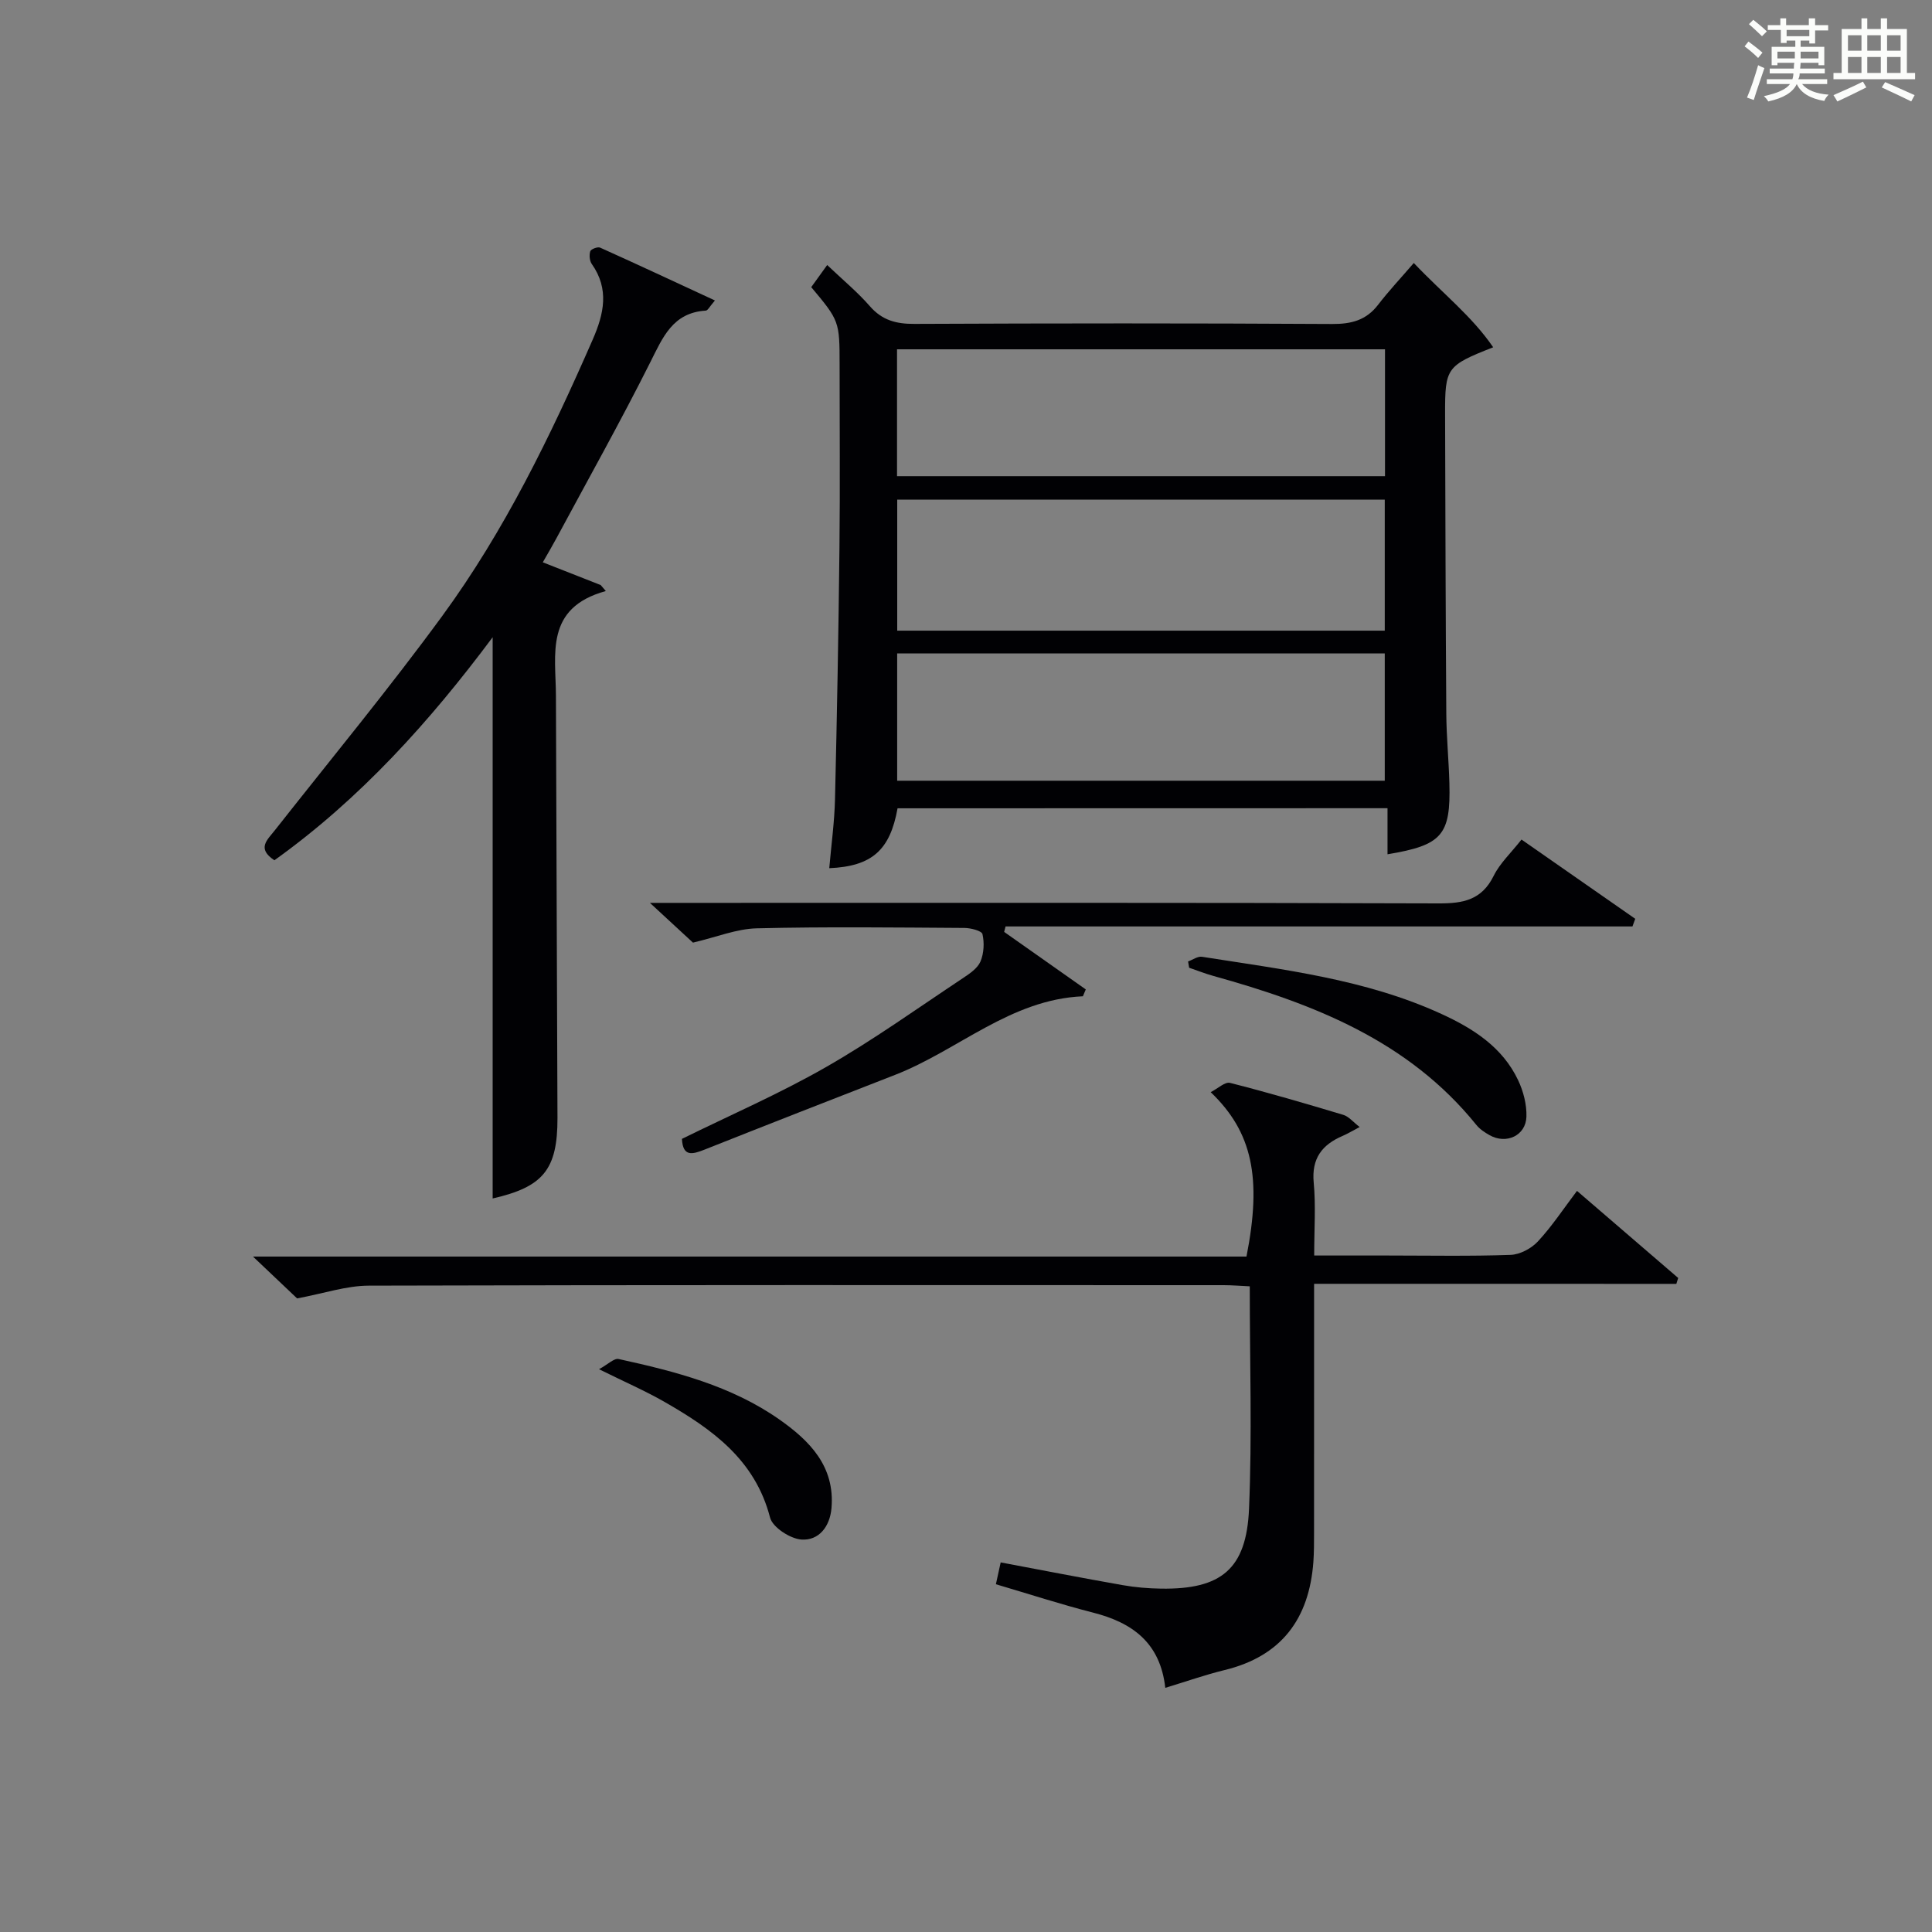
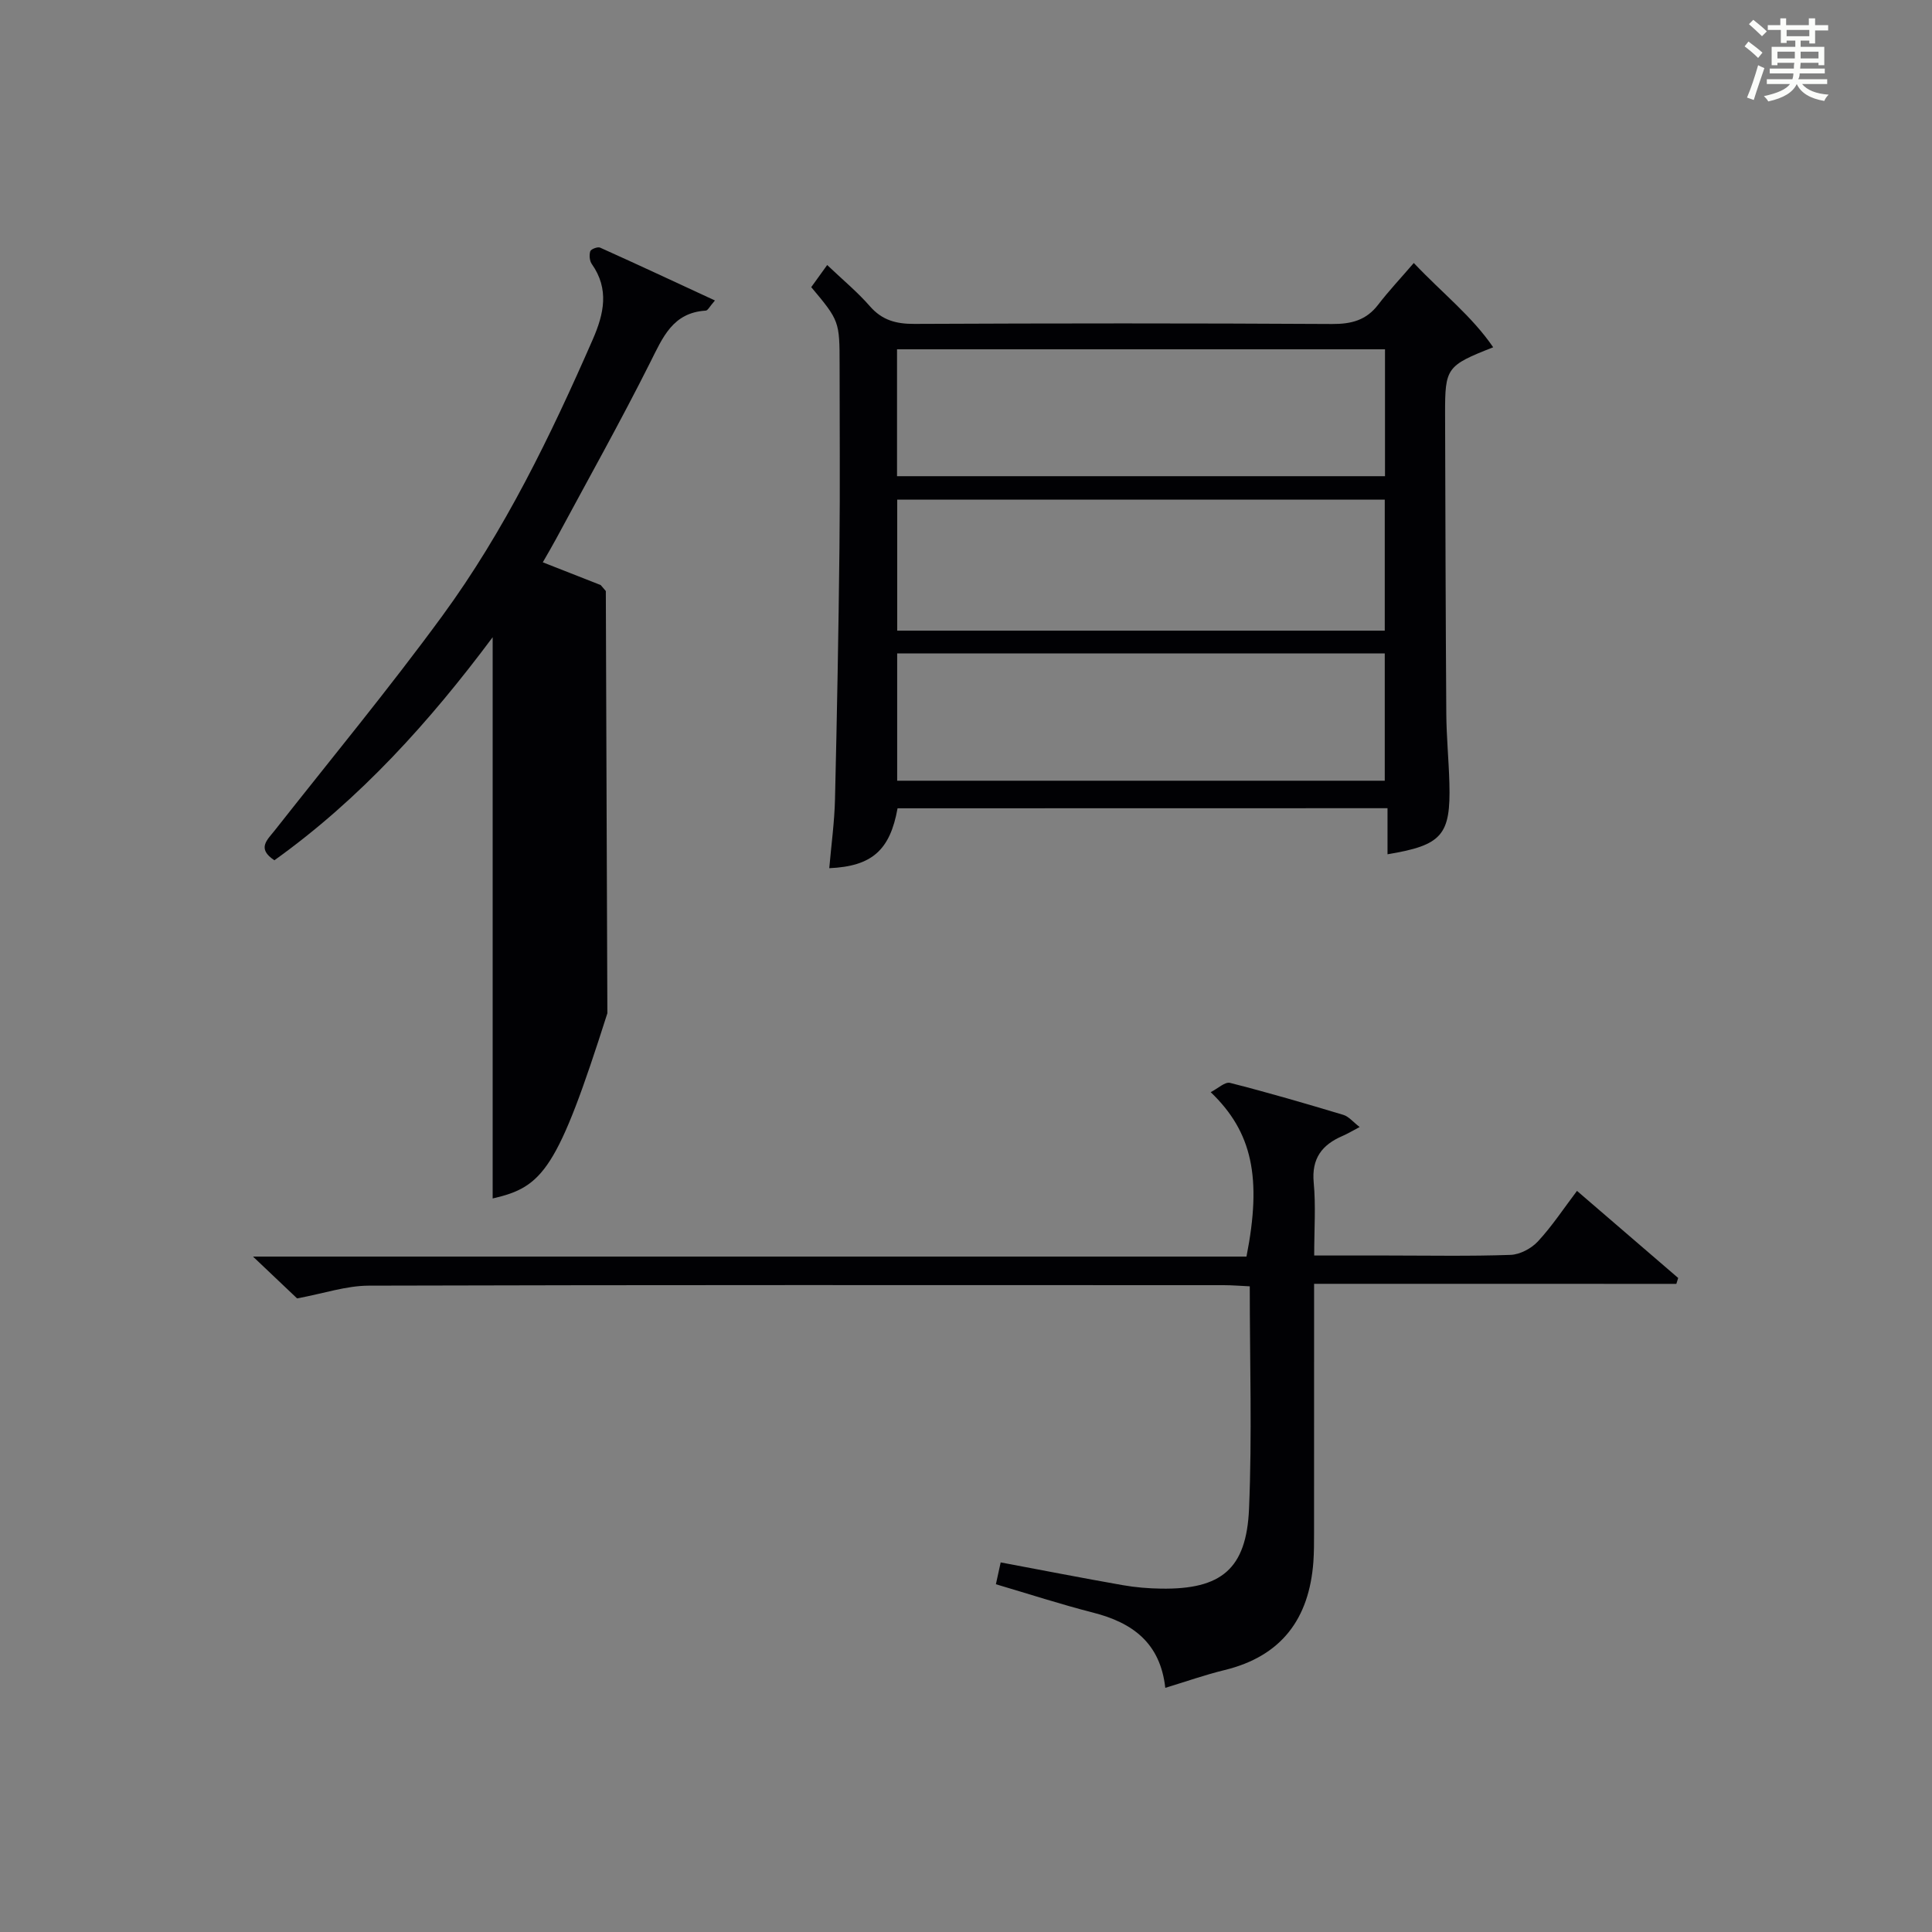
<svg xmlns="http://www.w3.org/2000/svg" version="1.1" id="漢_ZDIC_典" x="0px" y="0px" viewBox="0 0 400 400" style="enable-background:new 0 0 400 400;" xml:space="preserve">
  <rect x="0" y="0" width="400" height="400" fill="#808080" stroke="none" />
  <style type="text/css">
	.st1{fill:#010104;}
	.st0{fill:#fbfcfa;}
</style>
  <g>
    <path class="st0" d="M361.2,9.6l0.8-1c0.9,0.7,1.9,1.4,2.9,2.3L364,12C363,11,362,10.2,361.2,9.6z M361.7,20.2   c0.9-2.1,1.6-4.3,2.3-6.7c0.4,0.2,0.8,0.4,1.3,0.6c-0.7,2.1-1.5,4.3-2.2,6.6L361.7,20.2z M362.1,5l0.9-0.9c1,0.8,2,1.6,2.8,2.4   l-1,1C363.9,6.6,363,5.8,362.1,5z M374.6,3.8h1.2v1.4h2.7v1.1h-2.7v2.7h-1.2V8.4h-1.8v1.3h4.9v3.8h-1.2v-0.5h-3.7   c0,0.4-0.1,0.9-0.1,1.2h5.1v1h-5.2c0,0.5-0.1,0.9-0.3,1.2h6v1h-5.2c1.1,1.3,2.9,2,5.5,2.2c-0.4,0.4-0.7,0.8-0.9,1.3   c-2.9-0.5-4.8-1.6-5.7-3.5H372c-0.8,1.7-2.7,2.9-5.9,3.6c-0.2-0.4-0.6-0.8-0.9-1.1c2.8-0.6,4.6-1.4,5.4-2.5h-4.8v-1h5.3   c0.1-0.3,0.2-0.7,0.2-1.2h-4.9v-1h5c0-0.4,0-0.8,0.1-1.2H368v0.5h-1.2V9.7h4.9V8.4h-1.8v0.5h-1.2V6.2H366V5.2h2.6V3.8h1.2v1.4h4.7   V3.8z M368,12.1h3.6c0-0.4,0-0.9,0-1.4H368V12.1z M369.9,7.5h4.7V6.2h-4.7V7.5z M376.5,10.7h-3.7c0,0.5,0,1,0,1.4h3.7V10.7z" />
-     <path class="st0" d="M385.3,3.8h1.3V6h2.8V3.8h1.3V6h4.1v9.1h1.7v1.3h-16.9v-1.3h1.7V6h4.1V3.8z M385.7,16.9l0.7,1.2   c-1.8,0.9-3.8,1.9-6,2.9c-0.2-0.4-0.5-0.8-0.8-1.3C381.9,18.7,383.9,17.8,385.7,16.9z M382.6,10.5h2.8V7.3h-2.8V10.5z M382.6,15.1   h2.8v-3.3h-2.8V15.1z M386.6,10.5h2.8V7.3h-2.8V10.5z M386.6,15.1h2.8v-3.3h-2.8V15.1z M390.3,17c2.1,0.9,4.1,1.8,6.1,2.7l-0.7,1.3   c-2.2-1.1-4.2-2-6.1-2.9L390.3,17z M393.5,7.3h-2.8v3.2h2.8V7.3z M390.7,15.1h2.8v-3.3h-2.8V15.1z" />
    <path class="st1" d="M185.83,167.35c-1.56,8.68-5.3,12.01-14.14,12.4c0.42-4.83,1.08-9.58,1.19-14.34c0.41-17.3,0.73-34.61,0.92-51.92   c0.14-12.66,0.03-25.33,0.03-37.99c0-8.95-0.06-9.12-5.87-16.05c0.97-1.35,1.99-2.76,3.3-4.58c3.19,3.04,6.26,5.57,8.84,8.53   c2.55,2.93,5.48,3.68,9.23,3.66c28.83-0.13,57.65-0.15,86.48,0.02c3.98,0.02,7.04-0.77,9.51-3.98c2.21-2.88,4.72-5.54,7.39-8.65   c6.04,6.37,12,10.97,16.44,17.45c-9.68,3.81-9.98,4.23-9.96,13.84c0.06,20.66,0.11,41.32,0.25,61.97   c0.03,4.82,0.51,9.63,0.64,14.44c0.29,10.76-1.5,12.84-12.81,14.72c0-3.09,0-6.14,0-9.54   C253.21,167.35,219.66,167.35,185.83,167.35z M185.76,130.57c33.88,0,67.42,0,100.94,0c0-9.28,0-18.19,0-27.13   c-33.82,0-67.33,0-100.94,0C185.76,112.74,185.76,121.65,185.76,130.57z M185.72,98.59c33.85,0,67.4,0,101.03,0   c0-8.93,0-17.53,0-26.27c-33.79,0-67.34,0-101.03,0C185.72,81.24,185.72,89.84,185.72,98.59z M185.75,161.64   c33.87,0,67.44,0,100.95,0c0-8.96,0-17.55,0-26.35c-33.73,0-67.17,0-100.95,0C185.75,144.18,185.75,152.92,185.75,161.64z" />
    <path class="st1" d="M272.07,265.8c0,17.94,0,34.77-0.01,51.59c0,2,0,4-0.14,5.99c-0.87,11.76-6.59,19.52-18.39,22.39   c-3.99,0.97-7.88,2.35-12.27,3.68c-1.04-9.34-6.82-13.5-14.93-15.57c-6.72-1.72-13.33-3.87-20.14-5.88   c0.34-1.57,0.65-2.97,0.99-4.52c8.47,1.59,16.86,3.23,25.28,4.71c2.61,0.46,5.29,0.68,7.94,0.72c12.43,0.18,17.67-4.03,18.2-16.55   c0.64-15.12,0.15-30.29,0.15-46.04c-1.94-0.09-3.69-0.24-5.43-0.24c-58.99-0.01-117.98-0.07-176.97,0.1   c-4.66,0.01-9.32,1.62-14.84,2.64c-2.18-2.07-5.18-4.92-9.13-8.66c69.33,0,137.58,0,205.69,0c3.22-16.33,1.21-25.79-7.41-34.04   c1.5-0.76,2.97-2.19,4.01-1.92c7.87,2,15.67,4.28,23.45,6.62c1.13,0.34,2.02,1.47,3.38,2.52c-1.52,0.8-2.5,1.39-3.53,1.84   c-4.27,1.83-6.45,4.67-5.98,9.67c0.45,4.76,0.1,9.6,0.1,15.09c5.3,0,10.24,0,15.17,0c8.5,0,17,0.17,25.49-0.13   c1.95-0.07,4.31-1.33,5.67-2.8c2.91-3.14,5.29-6.76,8.08-10.45c7.18,6.18,14.07,12.1,20.95,18.03c-0.13,0.41-0.25,0.81-0.38,1.22   C322.25,265.8,297.44,265.8,272.07,265.8z" />
-     <path class="st1" d="M102,248.13c0-38.52,0-77.18,0-116.2c-12.98,17.41-27.43,33.48-45.19,46.18c-3.69-2.43-1.49-4.2,0.07-6.18   c11.62-14.76,23.6-29.26,34.69-44.41c12.91-17.64,22.42-37.27,31.16-57.25c2.3-5.27,3.46-10.41-0.2-15.6   c-0.47-0.66-0.57-1.86-0.32-2.65c0.14-0.44,1.53-0.98,2.04-0.75c7.79,3.5,15.52,7.12,23.77,10.94c-1.09,1.24-1.47,2.08-1.9,2.1   c-6.85,0.42-8.89,5.53-11.51,10.74c-6.18,12.31-12.92,24.33-19.45,36.47c-0.85,1.58-1.77,3.13-2.78,4.9   c4.24,1.67,8.11,3.19,11.99,4.71c0.35,0.42,0.71,0.83,1.06,1.24c-12.71,3.49-10.35,13.1-10.33,21.7   c0.08,29.14,0.23,58.28,0.32,87.41C115.44,242.18,112.43,245.75,102,248.13z" />
-     <path class="st1" d="M141.19,235.79c9.97-4.91,20.2-9.35,29.82-14.86c9.79-5.6,19.01-12.22,28.43-18.47c1.37-0.91,2.97-2.01,3.56-3.4   c0.71-1.69,0.82-3.87,0.41-5.66c-0.16-0.69-2.43-1.27-3.74-1.28c-14.33-0.09-28.67-0.27-42.99,0.08c-4.17,0.1-8.3,1.81-13.21,2.96   c-2.16-1.99-4.94-4.56-8.91-8.23c2.97,0,4.65,0,6.33,0c52.33,0,104.65-0.07,156.98,0.11c5.12,0.02,8.92-0.73,11.38-5.71   c1.29-2.61,3.58-4.73,5.76-7.51c7.98,5.56,15.76,10.98,23.55,16.41c-0.19,0.53-0.39,1.05-0.58,1.58c-43.26,0-86.53,0-129.79,0   c-0.1,0.38-0.2,0.75-0.29,1.13c5.63,3.97,11.27,7.94,16.9,11.91c-0.2,0.47-0.4,0.95-0.6,1.42c-15.03,0.65-25.8,11.18-38.91,16.28   c-13.16,5.12-26.31,10.26-39.43,15.47C143.35,239.01,141.37,239.56,141.19,235.79z" />
-     <path class="st1" d="M245.98,199.06c0.96-0.34,1.99-1.11,2.88-0.97c16.83,2.66,33.85,4.62,49.58,11.84c6.59,3.02,12.63,6.87,15.87,13.71   c1.09,2.3,1.8,5.05,1.72,7.57c-0.13,3.92-4.18,5.76-7.62,3.82c-1-0.56-2.03-1.24-2.74-2.12c-14.09-17.46-33.73-25.09-54.44-30.85   c-1.7-0.47-3.35-1.13-5.03-1.7C246.12,199.91,246.05,199.48,245.98,199.06z" />
-     <path class="st1" d="M124.02,283.48c1.87-1.01,3.13-2.32,4.06-2.11c11.69,2.56,23.31,5.53,33.28,12.52c6.26,4.39,11.54,9.7,10.79,18.36   c-0.33,3.82-2.61,6.73-6.19,6.5c-2.34-0.15-6.01-2.53-6.53-4.56c-3.1-11.99-12.02-18.31-21.81-23.92   C133.62,287.97,129.37,286.13,124.02,283.48z" />
+     <path class="st1" d="M102,248.13c0-38.52,0-77.18,0-116.2c-12.98,17.41-27.43,33.48-45.19,46.18c-3.69-2.43-1.49-4.2,0.07-6.18   c11.62-14.76,23.6-29.26,34.69-44.41c12.91-17.64,22.42-37.27,31.16-57.25c2.3-5.27,3.46-10.41-0.2-15.6   c-0.47-0.66-0.57-1.86-0.32-2.65c0.14-0.44,1.53-0.98,2.04-0.75c7.79,3.5,15.52,7.12,23.77,10.94c-1.09,1.24-1.47,2.08-1.9,2.1   c-6.85,0.42-8.89,5.53-11.51,10.74c-6.18,12.31-12.92,24.33-19.45,36.47c-0.85,1.58-1.77,3.13-2.78,4.9   c4.24,1.67,8.11,3.19,11.99,4.71c0.35,0.42,0.71,0.83,1.06,1.24c0.08,29.14,0.23,58.28,0.32,87.41C115.44,242.18,112.43,245.75,102,248.13z" />
  </g>
</svg>